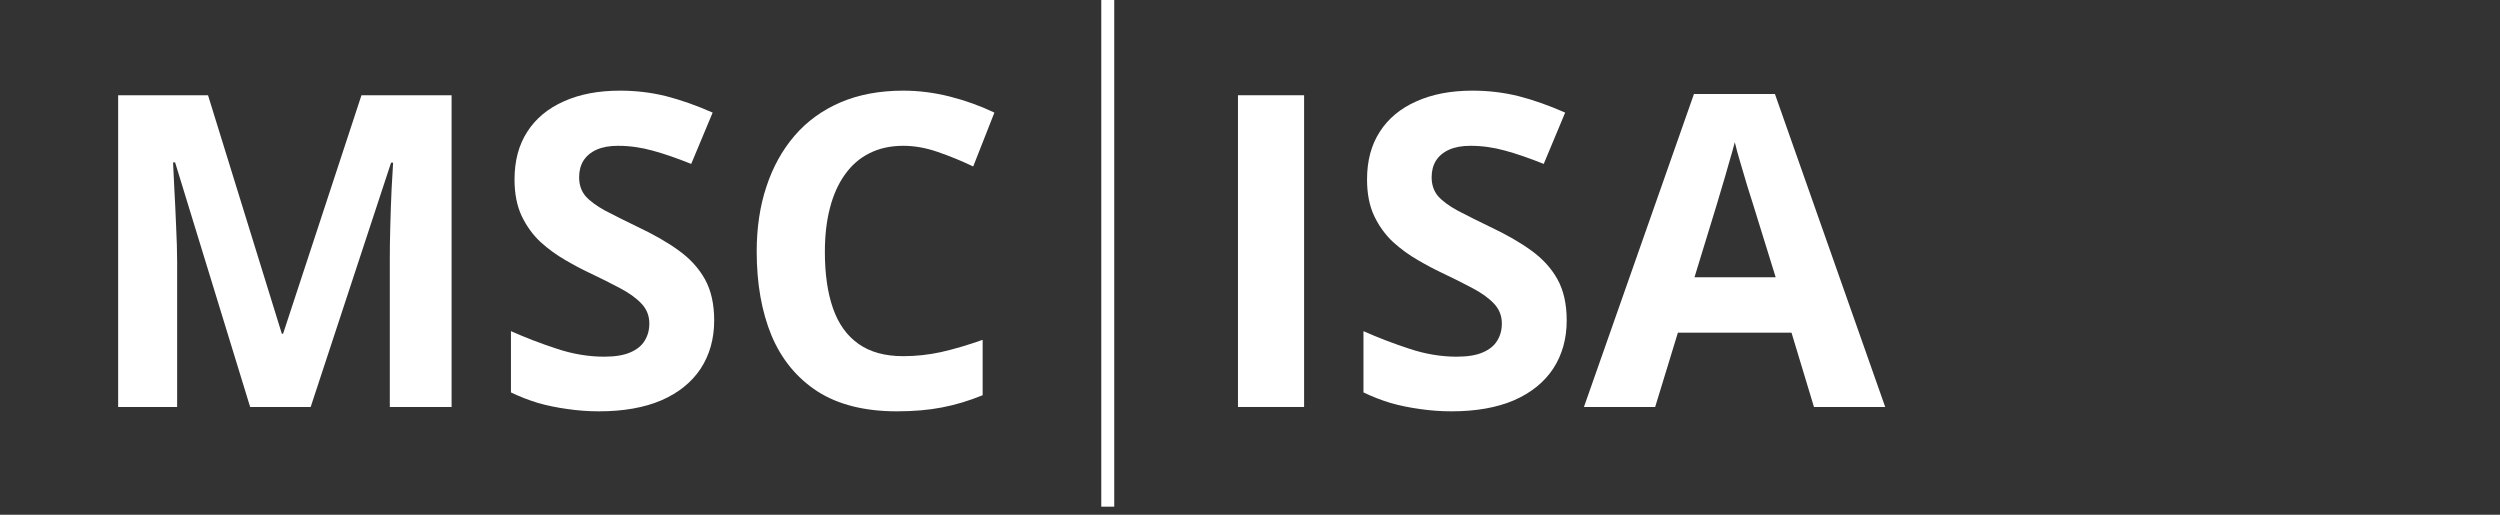
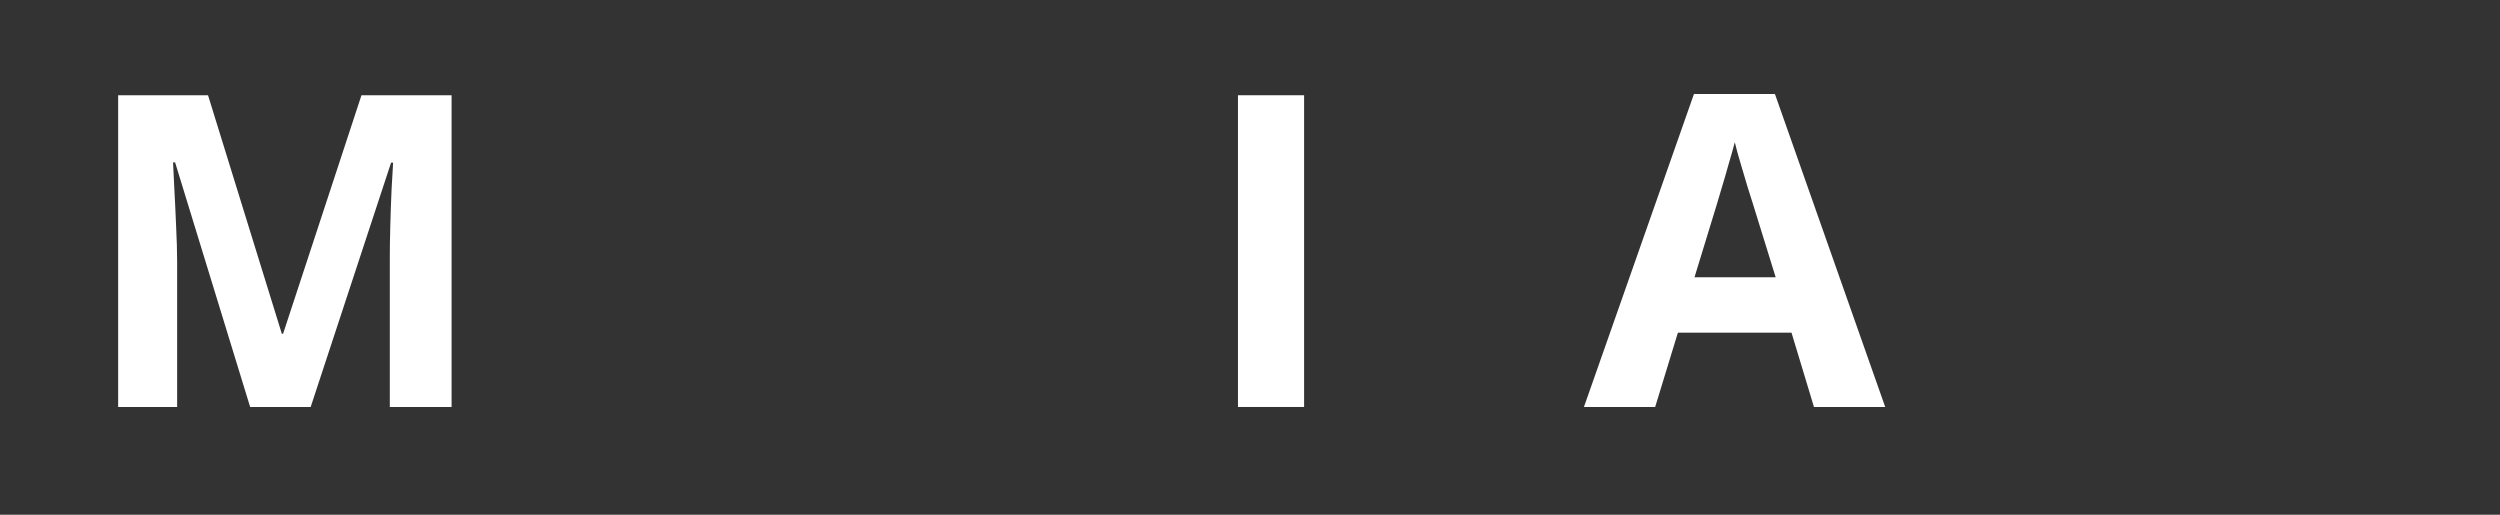
<svg xmlns="http://www.w3.org/2000/svg" width="204" zoomAndPan="magnify" viewBox="0 0 153 31.5" height="42" preserveAspectRatio="xMidYMid meet" version="1.0">
  <rect x="0" y="0" width="153" height="31.5" fill="#333333" stroke="none" />
  <defs>
    <g />
    <clipPath id="3c00c83491">
-       <path d="M 67.398 0 L 68.191 0 L 68.191 31.008 L 67.398 31.008 Z M 67.398 0 " clip-rule="nonzero" />
-     </clipPath>
+       </clipPath>
  </defs>
  <g clip-path="url(#3c00c83491)">
    <path fill="#ffffff" d="M 67.398 0 L 68.191 0 L 68.191 31.008 L 67.398 31.008 Z M 67.398 0 " fill-opacity="1" fill-rule="nonzero" />
  </g>
  <g fill="#ffffff" fill-opacity="1">
    <g transform="translate(73.358, 24.907)">
      <g>
        <path d="M 2.406 0 L 2.406 -19.078 L 6.453 -19.078 L 6.453 0 Z M 2.406 0 " />
      </g>
    </g>
  </g>
  <g fill="#ffffff" fill-opacity="1">
    <g transform="translate(82.21, 24.907)">
      <g>
-         <path d="M 13.672 -5.297 C 13.672 -4.172 13.395 -3.188 12.844 -2.344 C 12.289 -1.508 11.488 -0.863 10.438 -0.406 C 9.395 0.039 8.125 0.266 6.625 0.266 C 5.969 0.266 5.32 0.219 4.688 0.125 C 4.062 0.039 3.457 -0.082 2.875 -0.25 C 2.301 -0.426 1.754 -0.641 1.234 -0.891 L 1.234 -4.641 C 2.129 -4.242 3.066 -3.883 4.047 -3.562 C 5.023 -3.238 5.988 -3.078 6.938 -3.078 C 7.602 -3.078 8.141 -3.164 8.547 -3.344 C 8.953 -3.52 9.242 -3.758 9.422 -4.062 C 9.609 -4.363 9.703 -4.711 9.703 -5.109 C 9.703 -5.586 9.539 -5.992 9.219 -6.328 C 8.895 -6.672 8.453 -6.988 7.891 -7.281 C 7.328 -7.582 6.691 -7.898 5.984 -8.234 C 5.547 -8.441 5.066 -8.695 4.547 -9 C 4.023 -9.301 3.523 -9.664 3.047 -10.094 C 2.578 -10.531 2.191 -11.062 1.891 -11.688 C 1.598 -12.312 1.453 -13.055 1.453 -13.922 C 1.453 -15.066 1.711 -16.039 2.234 -16.844 C 2.754 -17.656 3.5 -18.273 4.469 -18.703 C 5.438 -19.141 6.582 -19.359 7.906 -19.359 C 8.906 -19.359 9.852 -19.242 10.75 -19.016 C 11.645 -18.785 12.586 -18.453 13.578 -18.016 L 12.266 -14.875 C 11.391 -15.227 10.602 -15.5 9.906 -15.688 C 9.207 -15.883 8.5 -15.984 7.781 -15.984 C 7.27 -15.984 6.836 -15.906 6.484 -15.75 C 6.129 -15.594 5.859 -15.367 5.672 -15.078 C 5.492 -14.785 5.406 -14.445 5.406 -14.062 C 5.406 -13.602 5.535 -13.219 5.797 -12.906 C 6.066 -12.602 6.469 -12.305 7 -12.016 C 7.539 -11.734 8.207 -11.398 9 -11.016 C 9.977 -10.555 10.812 -10.078 11.5 -9.578 C 12.195 -9.078 12.734 -8.488 13.109 -7.812 C 13.484 -7.133 13.672 -6.297 13.672 -5.297 Z M 13.672 -5.297 " />
-       </g>
+         </g>
    </g>
  </g>
  <g fill="#ffffff" fill-opacity="1">
    <g transform="translate(96.937, 24.907)">
      <g>
        <path d="M 14.078 0 L 12.703 -4.547 L 5.75 -4.547 L 4.359 0 L 0 0 L 6.734 -19.156 L 11.688 -19.156 L 18.438 0 Z M 11.734 -7.938 L 10.359 -12.375 C 10.266 -12.664 10.145 -13.047 10 -13.516 C 9.863 -13.984 9.723 -14.457 9.578 -14.938 C 9.43 -15.426 9.316 -15.848 9.234 -16.203 C 9.141 -15.848 9.016 -15.406 8.859 -14.875 C 8.711 -14.344 8.566 -13.844 8.422 -13.375 C 8.285 -12.906 8.188 -12.57 8.125 -12.375 L 6.766 -7.938 Z M 11.734 -7.938 " />
      </g>
    </g>
  </g>
  <g fill="#ffffff" fill-opacity="1">
    <g transform="translate(4.825, 24.907)">
      <g>
        <path d="M 10.484 0 L 5.891 -14.969 L 5.766 -14.969 C 5.785 -14.613 5.812 -14.078 5.844 -13.359 C 5.883 -12.641 5.922 -11.875 5.953 -11.062 C 5.992 -10.258 6.016 -9.531 6.016 -8.875 L 6.016 0 L 2.406 0 L 2.406 -19.078 L 7.906 -19.078 L 12.422 -4.484 L 12.5 -4.484 L 17.297 -19.078 L 22.812 -19.078 L 22.812 0 L 19.031 0 L 19.031 -9.031 C 19.031 -9.633 19.039 -10.328 19.062 -11.109 C 19.082 -11.891 19.109 -12.633 19.141 -13.344 C 19.18 -14.051 19.211 -14.586 19.234 -14.953 L 19.109 -14.953 L 14.188 0 Z M 10.484 0 " />
      </g>
    </g>
  </g>
  <g fill="#ffffff" fill-opacity="1">
    <g transform="translate(30.036, 24.907)">
      <g>
-         <path d="M 13.672 -5.297 C 13.672 -4.172 13.395 -3.188 12.844 -2.344 C 12.289 -1.508 11.488 -0.863 10.438 -0.406 C 9.395 0.039 8.125 0.266 6.625 0.266 C 5.969 0.266 5.32 0.219 4.688 0.125 C 4.062 0.039 3.457 -0.082 2.875 -0.25 C 2.301 -0.426 1.754 -0.641 1.234 -0.891 L 1.234 -4.641 C 2.129 -4.242 3.066 -3.883 4.047 -3.562 C 5.023 -3.238 5.988 -3.078 6.938 -3.078 C 7.602 -3.078 8.141 -3.164 8.547 -3.344 C 8.953 -3.52 9.242 -3.758 9.422 -4.062 C 9.609 -4.363 9.703 -4.711 9.703 -5.109 C 9.703 -5.586 9.539 -5.992 9.219 -6.328 C 8.895 -6.672 8.453 -6.988 7.891 -7.281 C 7.328 -7.582 6.691 -7.898 5.984 -8.234 C 5.547 -8.441 5.066 -8.695 4.547 -9 C 4.023 -9.301 3.523 -9.664 3.047 -10.094 C 2.578 -10.531 2.191 -11.062 1.891 -11.688 C 1.598 -12.312 1.453 -13.055 1.453 -13.922 C 1.453 -15.066 1.711 -16.039 2.234 -16.844 C 2.754 -17.656 3.5 -18.273 4.469 -18.703 C 5.438 -19.141 6.582 -19.359 7.906 -19.359 C 8.906 -19.359 9.852 -19.242 10.75 -19.016 C 11.645 -18.785 12.586 -18.453 13.578 -18.016 L 12.266 -14.875 C 11.391 -15.227 10.602 -15.5 9.906 -15.688 C 9.207 -15.883 8.5 -15.984 7.781 -15.984 C 7.27 -15.984 6.836 -15.906 6.484 -15.75 C 6.129 -15.594 5.859 -15.367 5.672 -15.078 C 5.492 -14.785 5.406 -14.445 5.406 -14.062 C 5.406 -13.602 5.535 -13.219 5.797 -12.906 C 6.066 -12.602 6.469 -12.305 7 -12.016 C 7.539 -11.734 8.207 -11.398 9 -11.016 C 9.977 -10.555 10.812 -10.078 11.5 -9.578 C 12.195 -9.078 12.734 -8.488 13.109 -7.812 C 13.484 -7.133 13.672 -6.297 13.672 -5.297 Z M 13.672 -5.297 " />
-       </g>
+         </g>
    </g>
  </g>
  <g fill="#ffffff" fill-opacity="1">
    <g transform="translate(44.763, 24.907)">
      <g>
-         <path d="M 10.516 -15.984 C 9.734 -15.984 9.047 -15.832 8.453 -15.531 C 7.859 -15.238 7.359 -14.805 6.953 -14.234 C 6.547 -13.672 6.238 -12.988 6.031 -12.188 C 5.82 -11.383 5.719 -10.484 5.719 -9.484 C 5.719 -8.141 5.883 -6.988 6.219 -6.031 C 6.551 -5.082 7.07 -4.359 7.781 -3.859 C 8.488 -3.359 9.398 -3.109 10.516 -3.109 C 11.285 -3.109 12.055 -3.191 12.828 -3.359 C 13.609 -3.535 14.457 -3.785 15.375 -4.109 L 15.375 -0.719 C 14.531 -0.375 13.695 -0.125 12.875 0.031 C 12.062 0.188 11.145 0.266 10.125 0.266 C 8.156 0.266 6.535 -0.141 5.266 -0.953 C 4.004 -1.773 3.066 -2.914 2.453 -4.375 C 1.848 -5.844 1.547 -7.555 1.547 -9.516 C 1.547 -10.961 1.742 -12.285 2.141 -13.484 C 2.535 -14.68 3.109 -15.719 3.859 -16.594 C 4.617 -17.477 5.555 -18.16 6.672 -18.641 C 7.785 -19.117 9.066 -19.359 10.516 -19.359 C 11.461 -19.359 12.41 -19.238 13.359 -19 C 14.316 -18.758 15.227 -18.43 16.094 -18.016 L 14.797 -14.719 C 14.078 -15.062 13.352 -15.359 12.625 -15.609 C 11.906 -15.859 11.203 -15.984 10.516 -15.984 Z M 10.516 -15.984 " />
-       </g>
+         </g>
    </g>
  </g>
</svg>